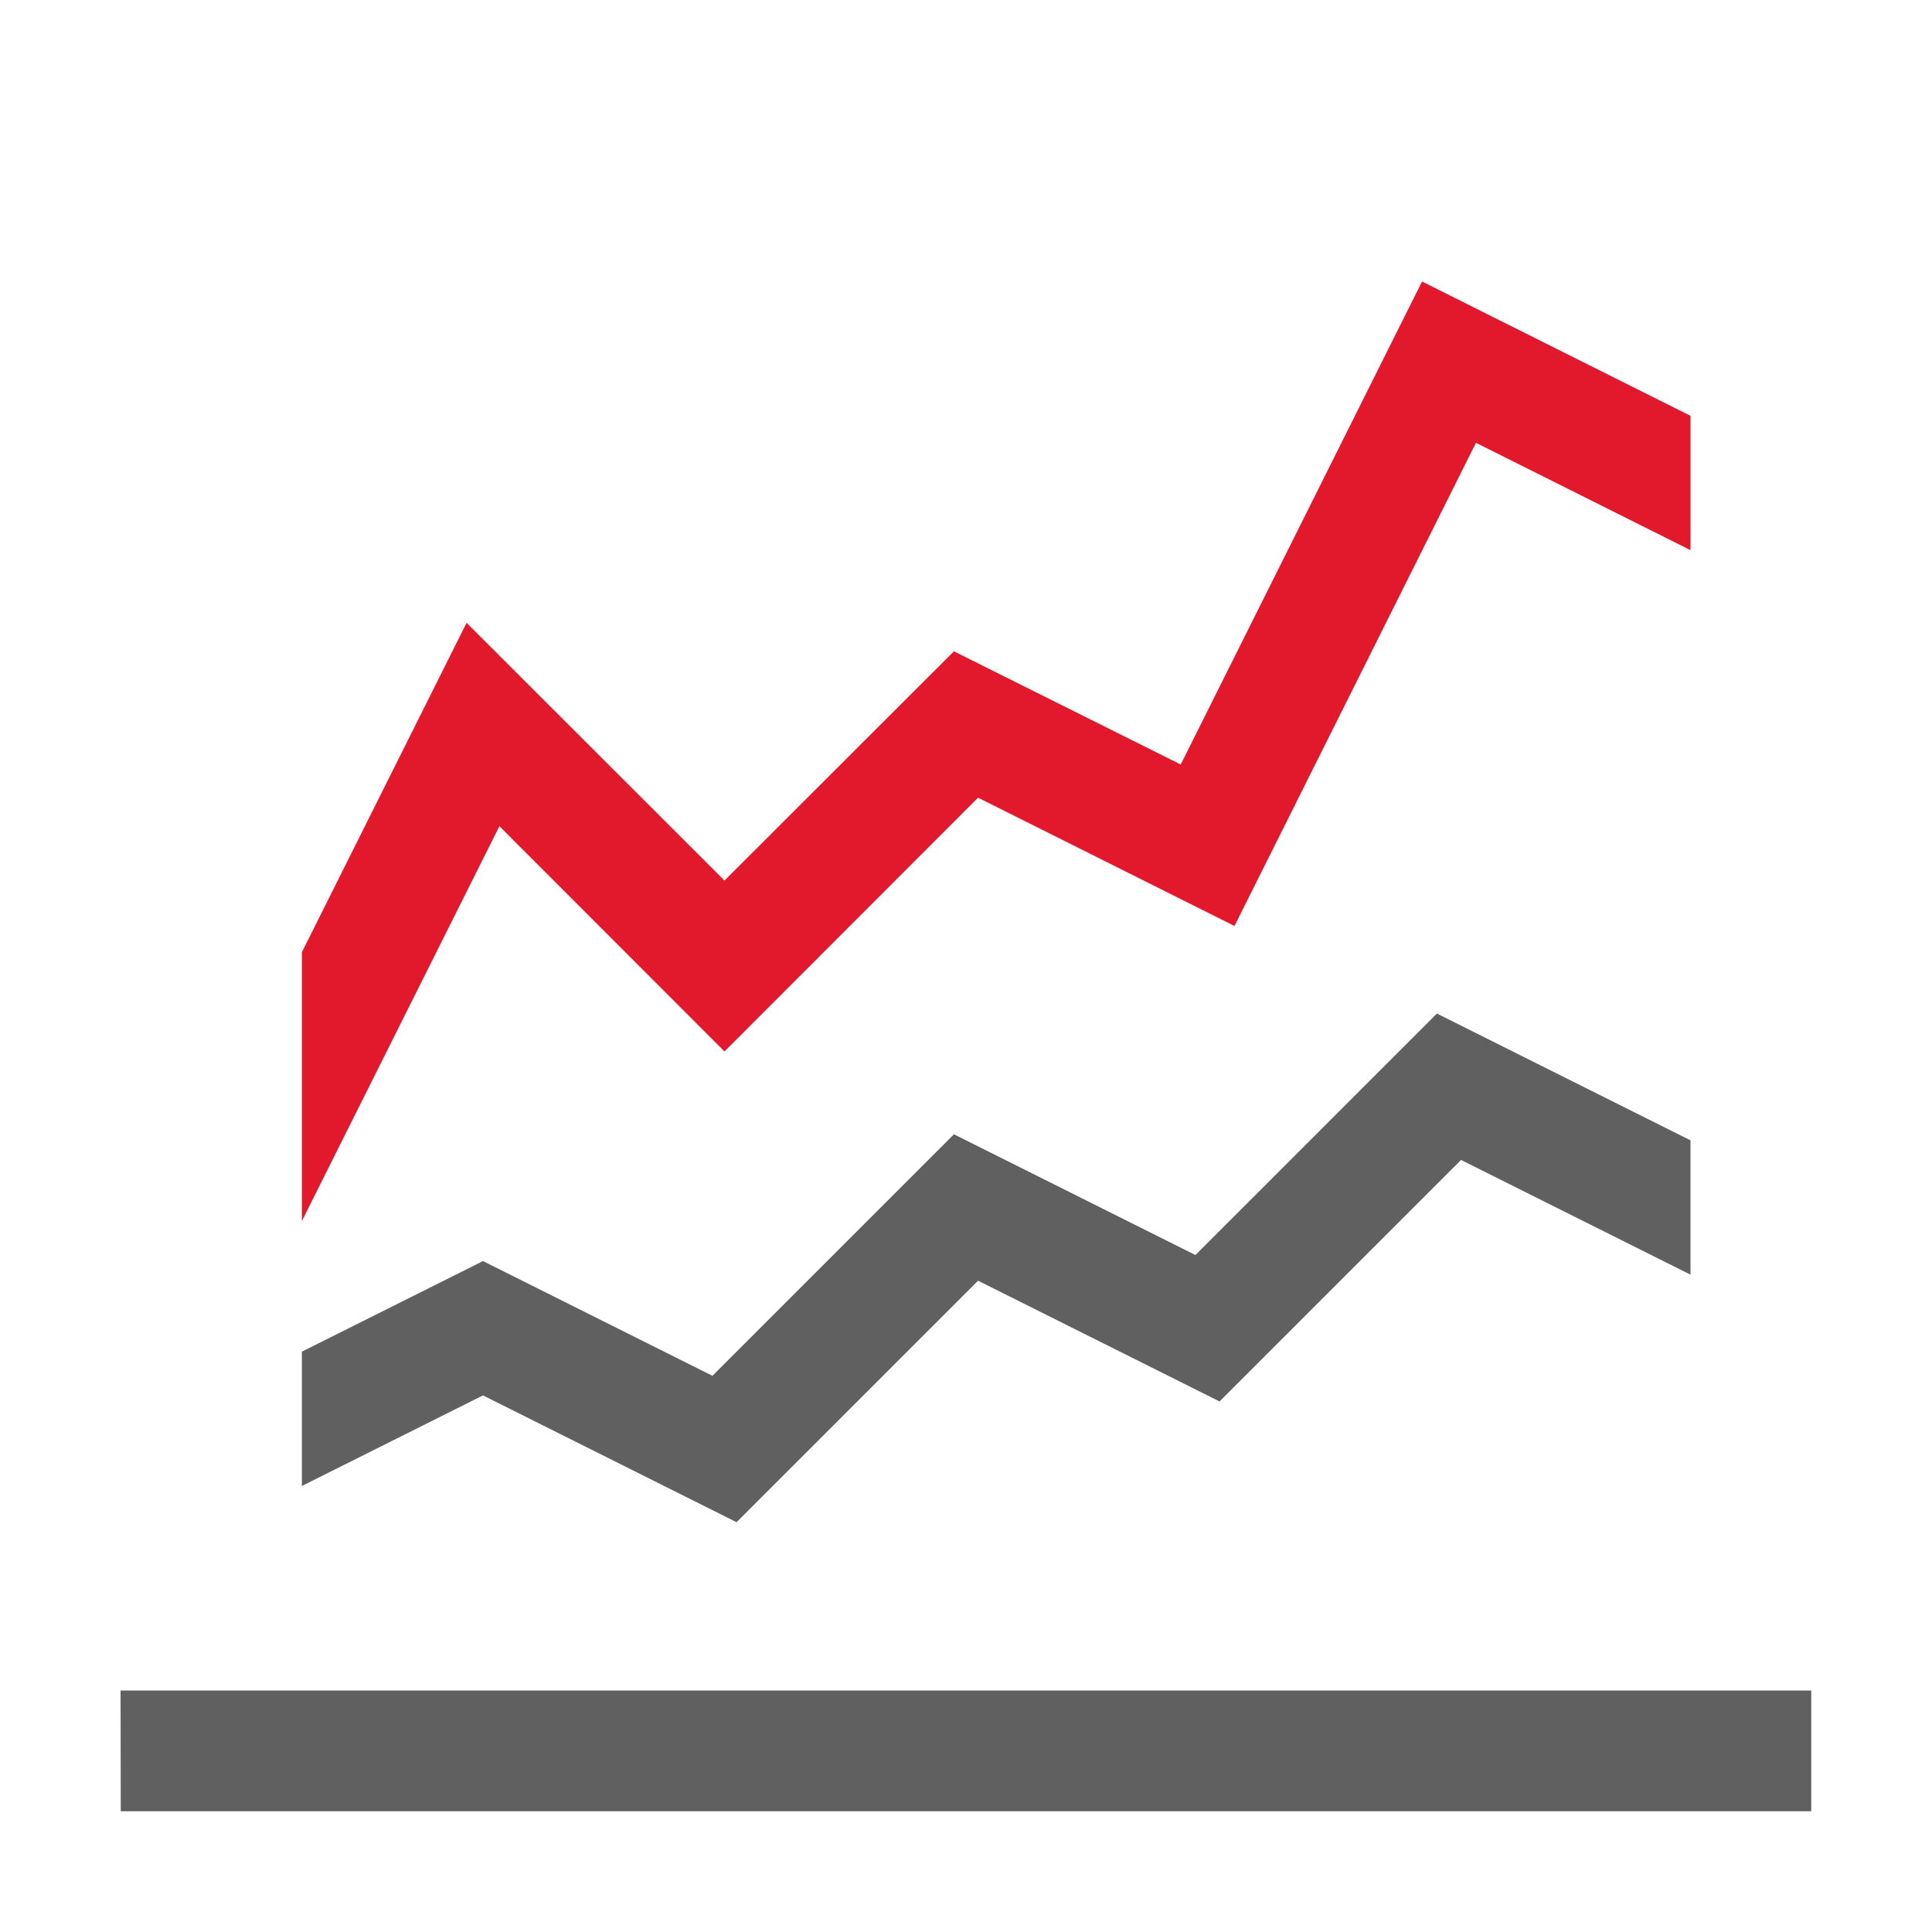
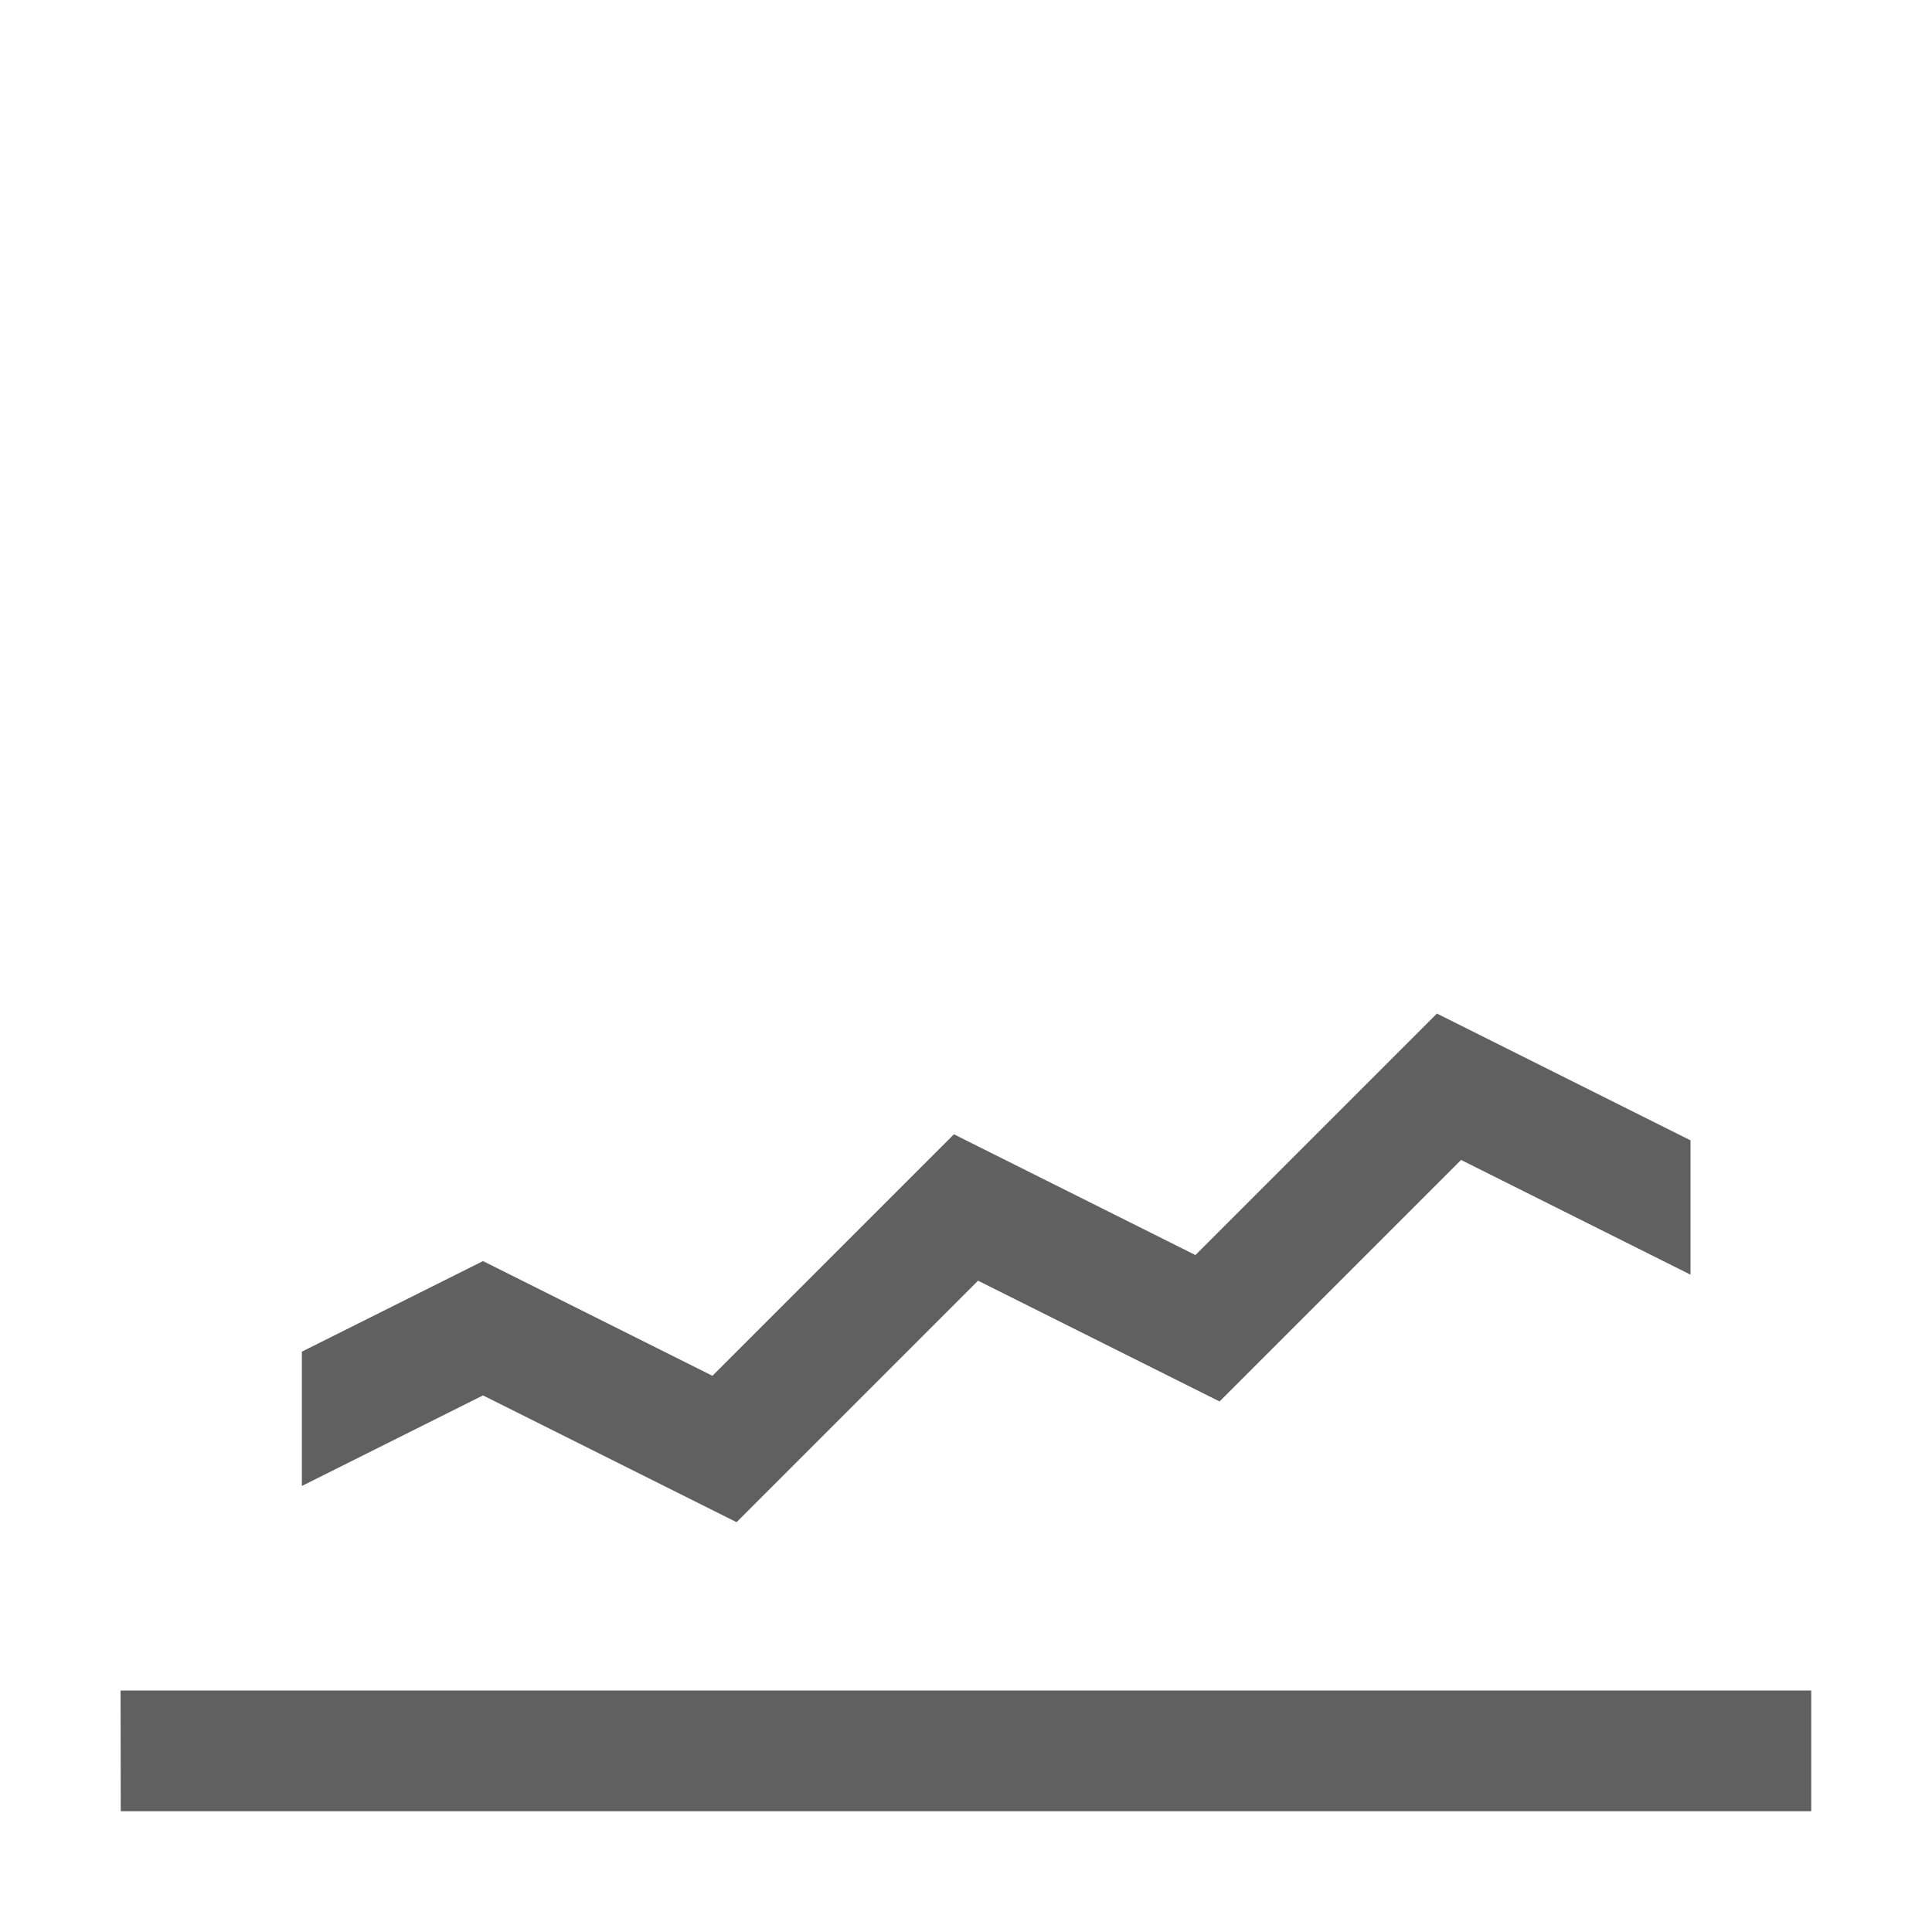
<svg xmlns="http://www.w3.org/2000/svg" version="1.1" id="Ebene_1" shape-rendering="geometricPrecision" image-rendering="optimizeQuality" text-rendering="geometricPrecision" x="0px" y="0px" viewBox="0 0 1024 1024" style="enable-background:new 0 0 1024 1024;" xml:space="preserve">
  <style type="text/css">
	.st0{fill:#606060;}
	.st1{fill:#E2192C;}
</style>
  <desc>chart_line icon from the IconExperience.com O-Collection. Copyright by INCORS GmbH (www.incors.com).</desc>
  <path id="curve2" class="st0" d="M160,716.4l96-48l121.6,60.8l128-128l128,64l128-128L896,604.4v71.2l-121.6-60.8l-128,128l-128-64  l-128,128L256,739.6l-96,48V716.4z" />
-   <path id="curve1" class="st1" d="M160,504.7l87.3-174.6L384,466.7l121.6-121.5l120.2,60l127.9-256L896,220.4v71.2l-113.7-56.9  l-128,256.1l-135.9-68L384,557.3L264.7,437.9L160,647.2V504.7z" />
  <path id="curve0_2_" class="st0" d="M63.9,896H960v64H64" />
</svg>